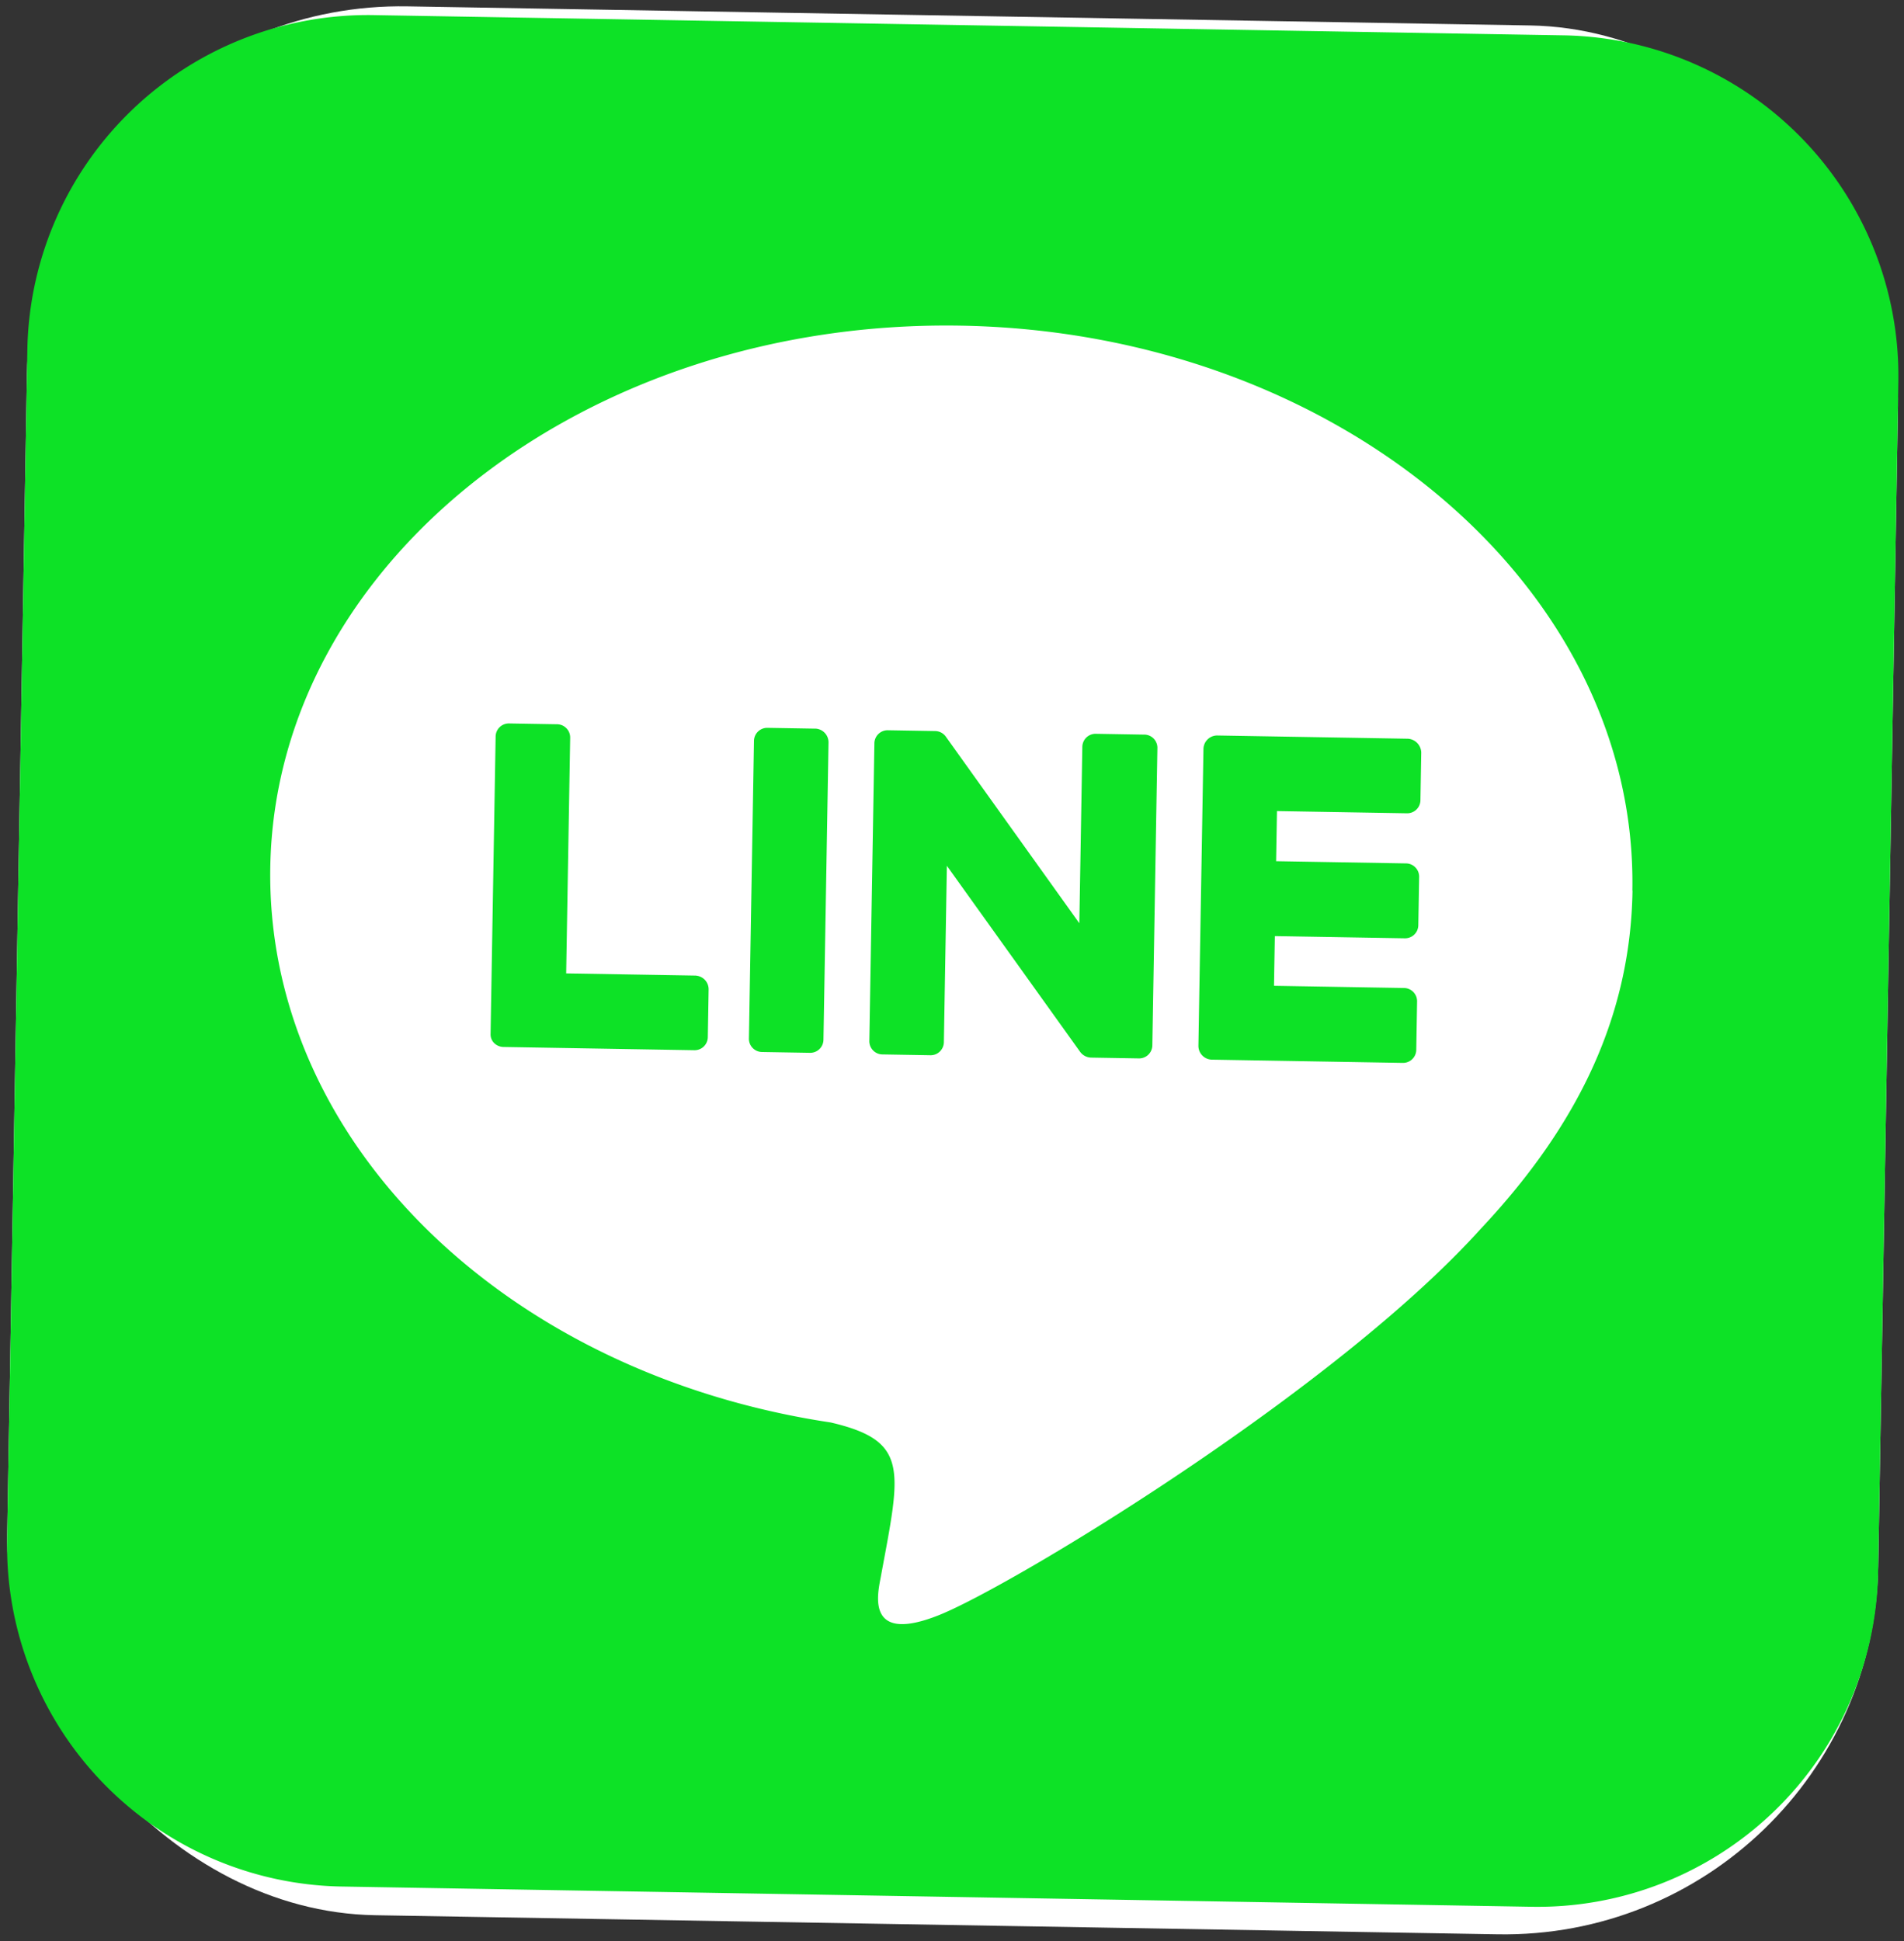
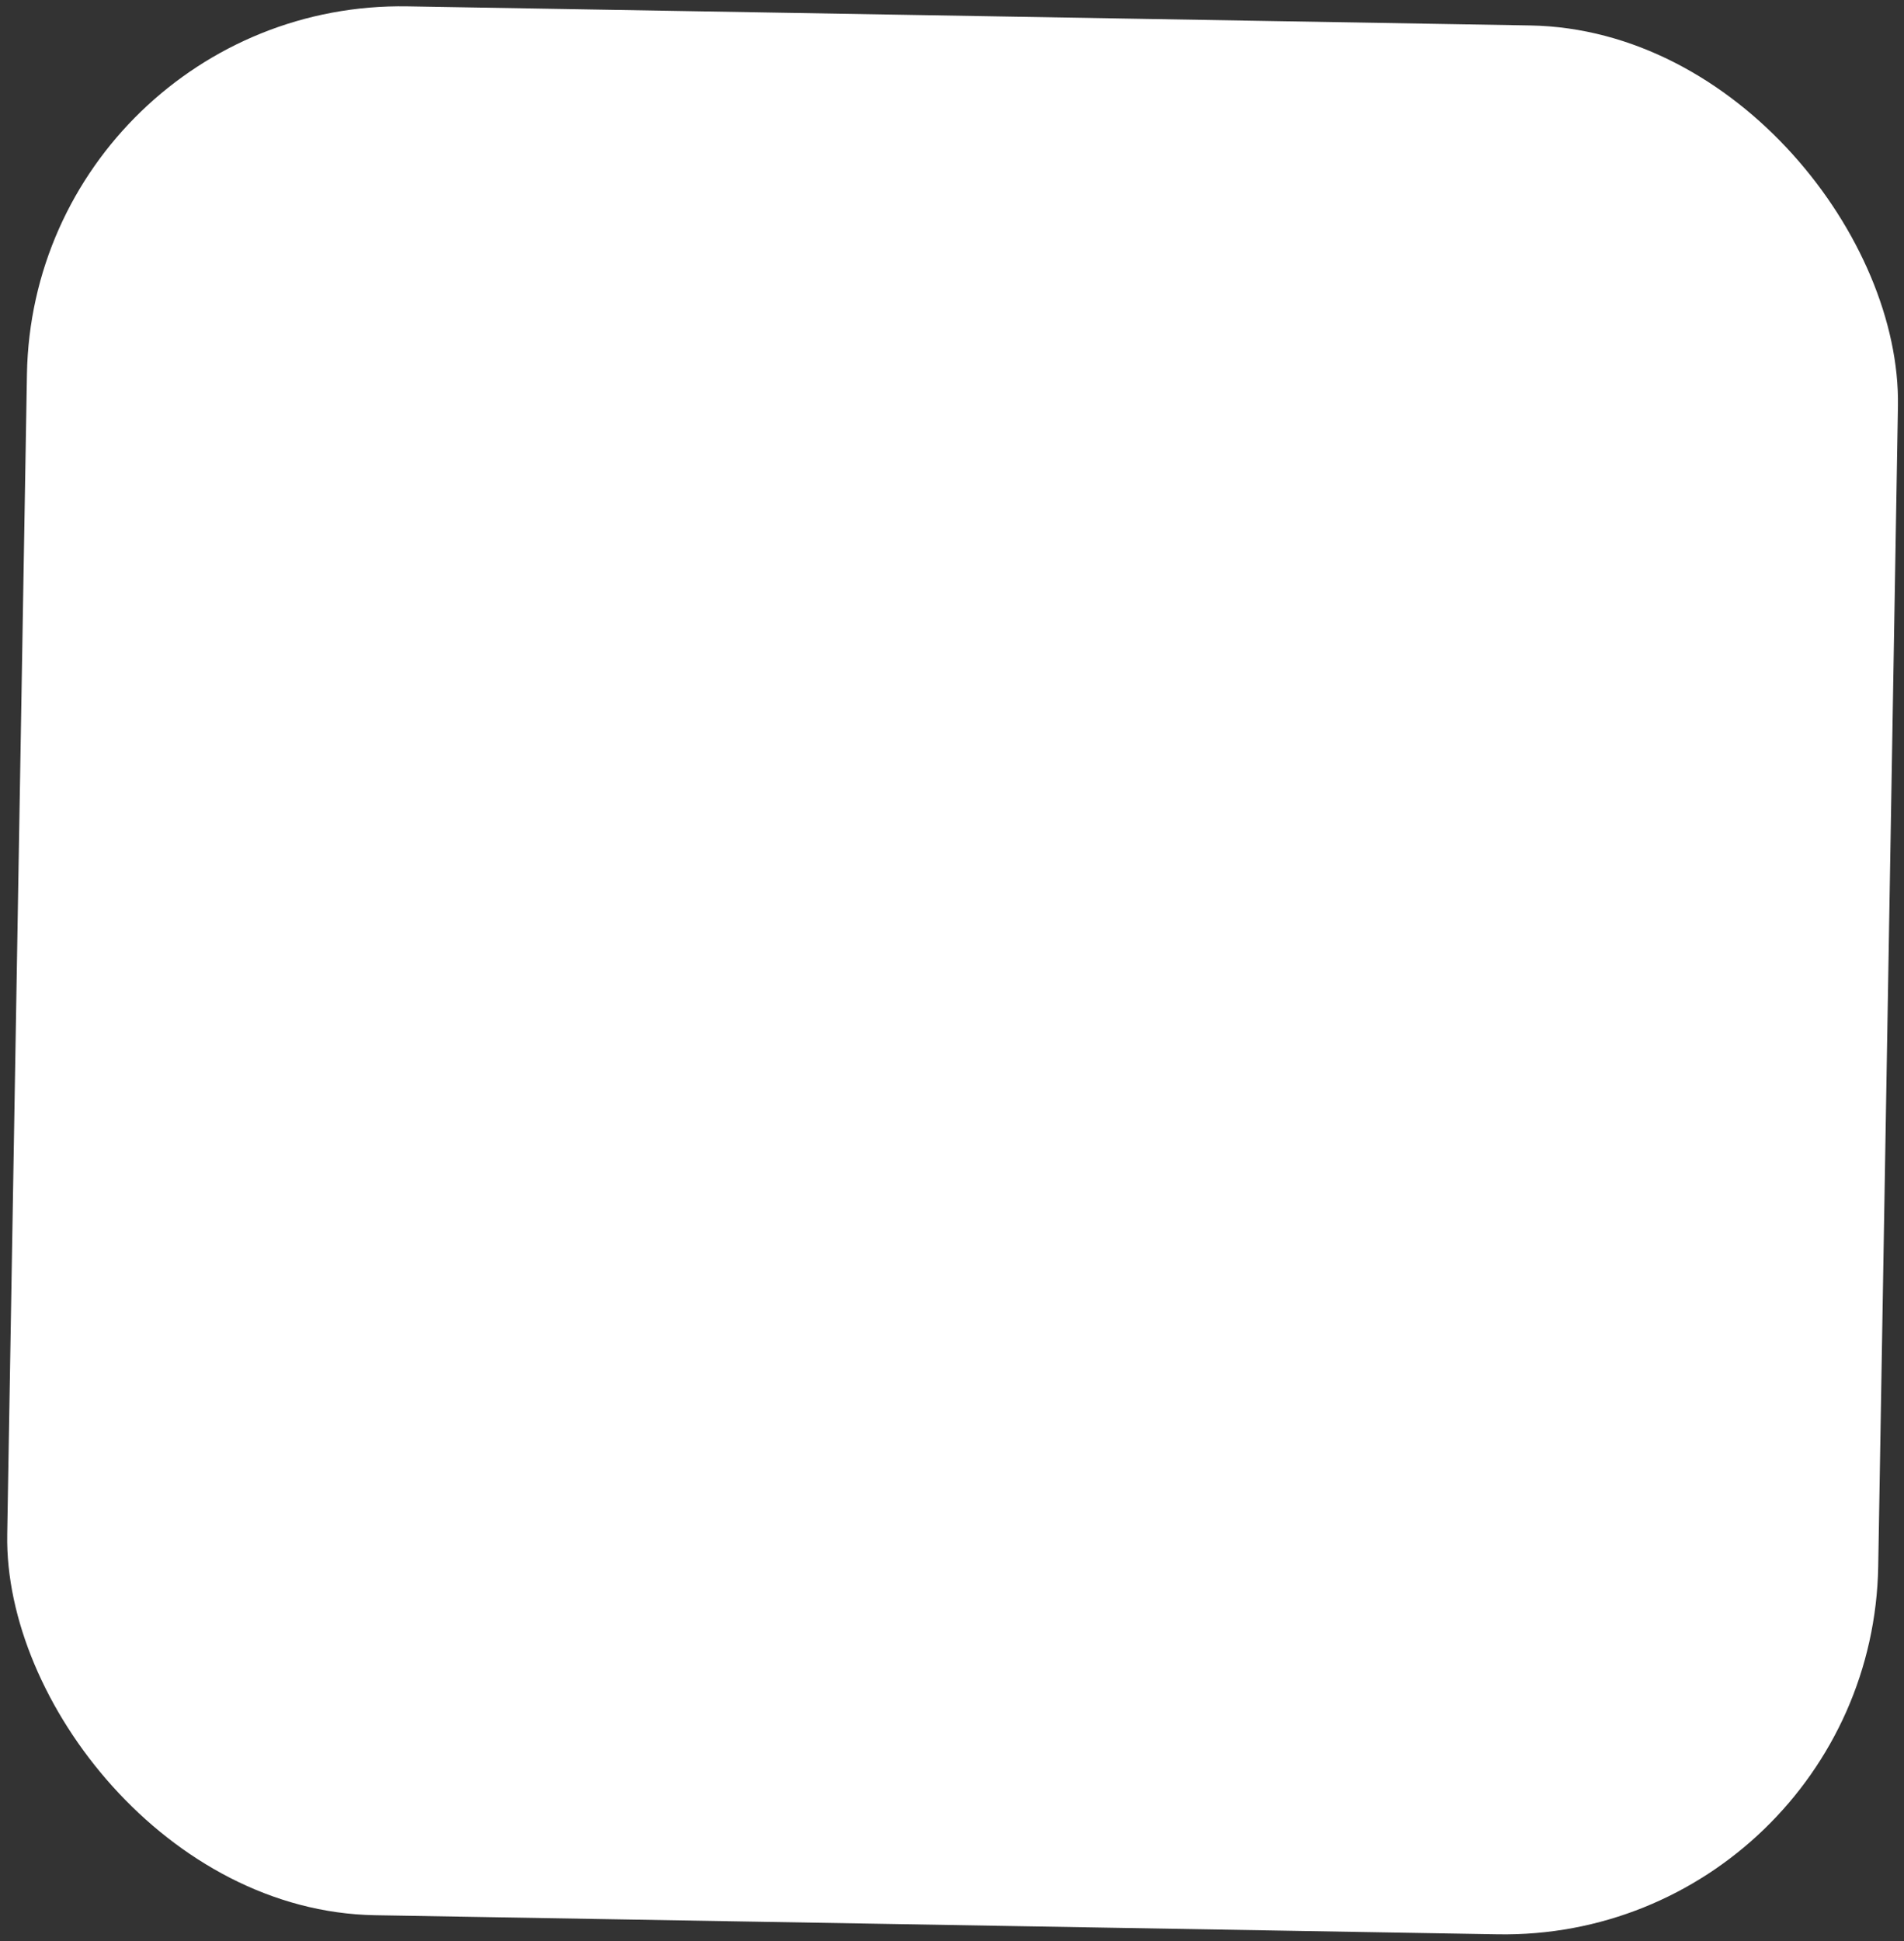
<svg xmlns="http://www.w3.org/2000/svg" width="50.882" height="51.865" viewBox="0 0 50.882 51.865">
  <rect x="0" y="0" width="50.882" height="51.865" fill="#333333" stroke="none" />
  <g id="组_4572" data-name="组 4572" transform="matrix(1, 0.017, -0.017, 1, 0.89, -0.001)">
    <rect id="矩形_1365" data-name="矩形 1365" width="50" height="51" rx="10" transform="translate(0 0.001)" fill="#fff" />
-     <path id="路径_7002" data-name="路径 7002" d="M5.371-24.531v7.939a.354.354,0,0,1-.361.361H3.74a.374.374,0,0,1-.293-.146L-.2-21.289v4.707a.354.354,0,0,1-.361.361h-1.27a.354.354,0,0,1-.361-.361v-7.939a.354.354,0,0,1,.361-.361h1.26a.357.357,0,0,1,.293.156l3.643,4.912v-4.707a.354.354,0,0,1,.361-.361H5a.353.353,0,0,1,.371.342Zm-9.15-.361h-1.27a.354.354,0,0,0-.361.361v7.939a.354.354,0,0,0,.361.361h1.27a.354.354,0,0,0,.361-.361v-7.939A.367.367,0,0,0-3.779-24.893Zm-3.066,6.65h-3.477v-6.289a.354.354,0,0,0-.361-.361h-1.27a.354.354,0,0,0-.361.361v7.939a.324.324,0,0,0,.1.244.365.365,0,0,0,.244.1h5.1a.354.354,0,0,0,.361-.361v-1.27a.364.364,0,0,0-.342-.361Zm18.916-6.65H6.963a.367.367,0,0,0-.361.361v7.939a.367.367,0,0,0,.361.361h5.1a.354.354,0,0,0,.361-.361v-1.279a.354.354,0,0,0-.361-.361H8.594v-1.328h3.467a.354.354,0,0,0,.361-.361V-21.2a.354.354,0,0,0-.361-.361H8.594V-22.9h3.467a.354.354,0,0,0,.361-.361v-1.27a.381.381,0,0,0-.361-.361ZM25-34.629V-2.793A9.1,9.1,0,0,1,15.879,6.25H-15.957A9.1,9.1,0,0,1-25-2.871V-34.707a9.1,9.1,0,0,1,9.121-9.043H15.957A9.1,9.1,0,0,1,25-34.629ZM18.125-20.947c0-8.145-8.174-14.775-18.2-14.775s-18.2,6.631-18.2,14.775c0,7.295,6.475,13.418,15.225,14.58,2.129.459,1.885,1.24,1.406,4.111-.078.459-.371,1.8,1.572.986S10.4-7.441,14.229-11.836c2.637-2.9,3.9-5.84,3.9-9.092Z" transform="translate(25 44)" fill="#0de226" />
  </g>
</svg>